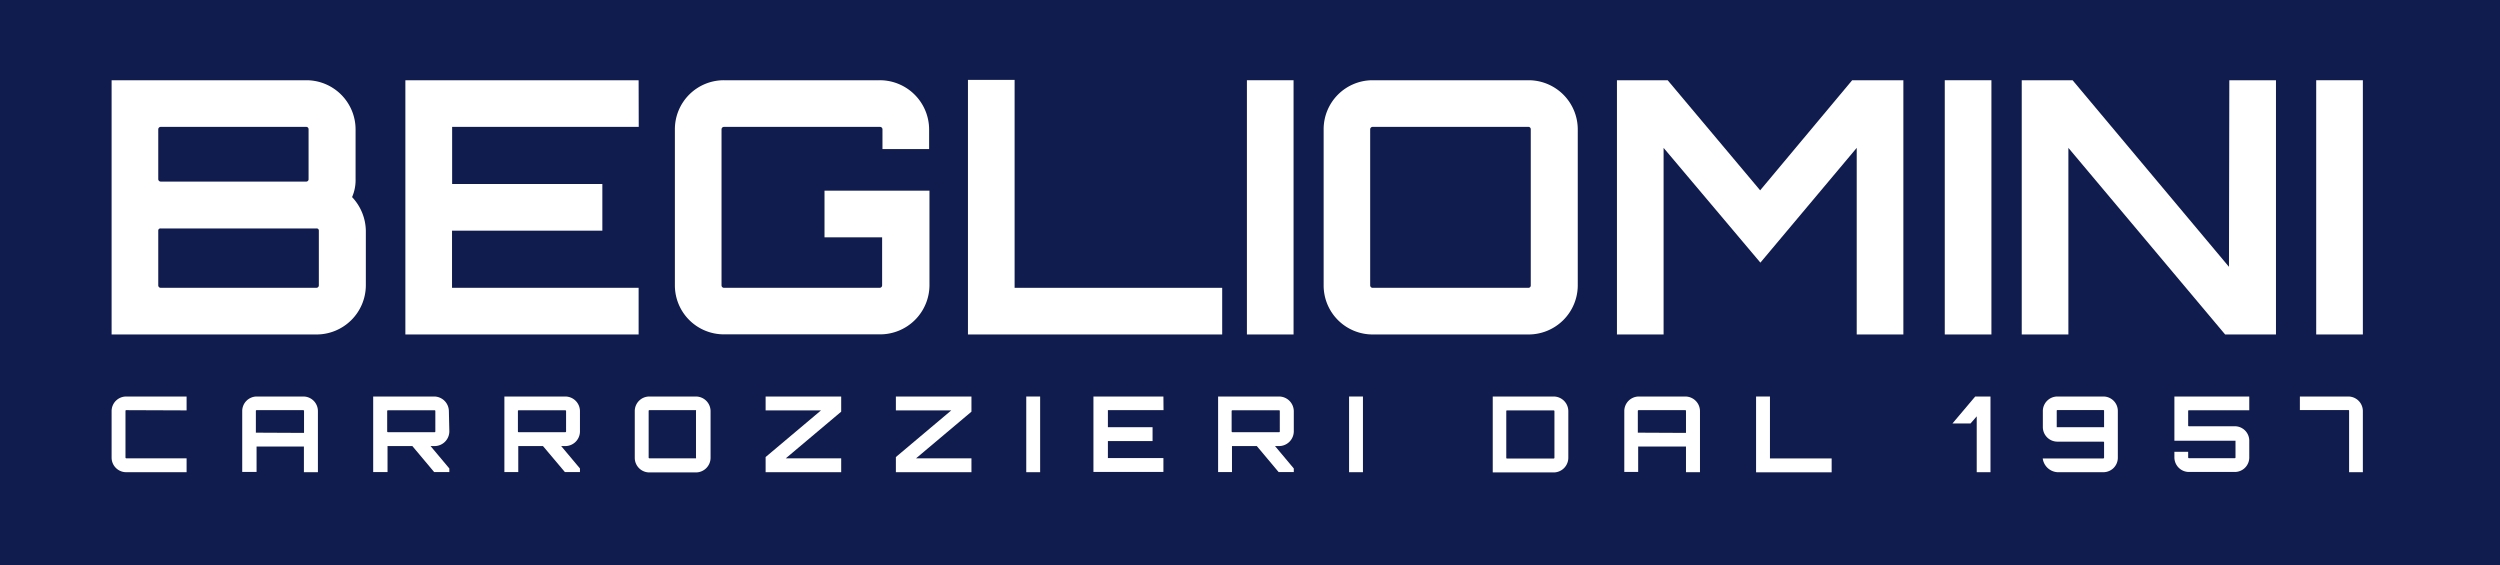
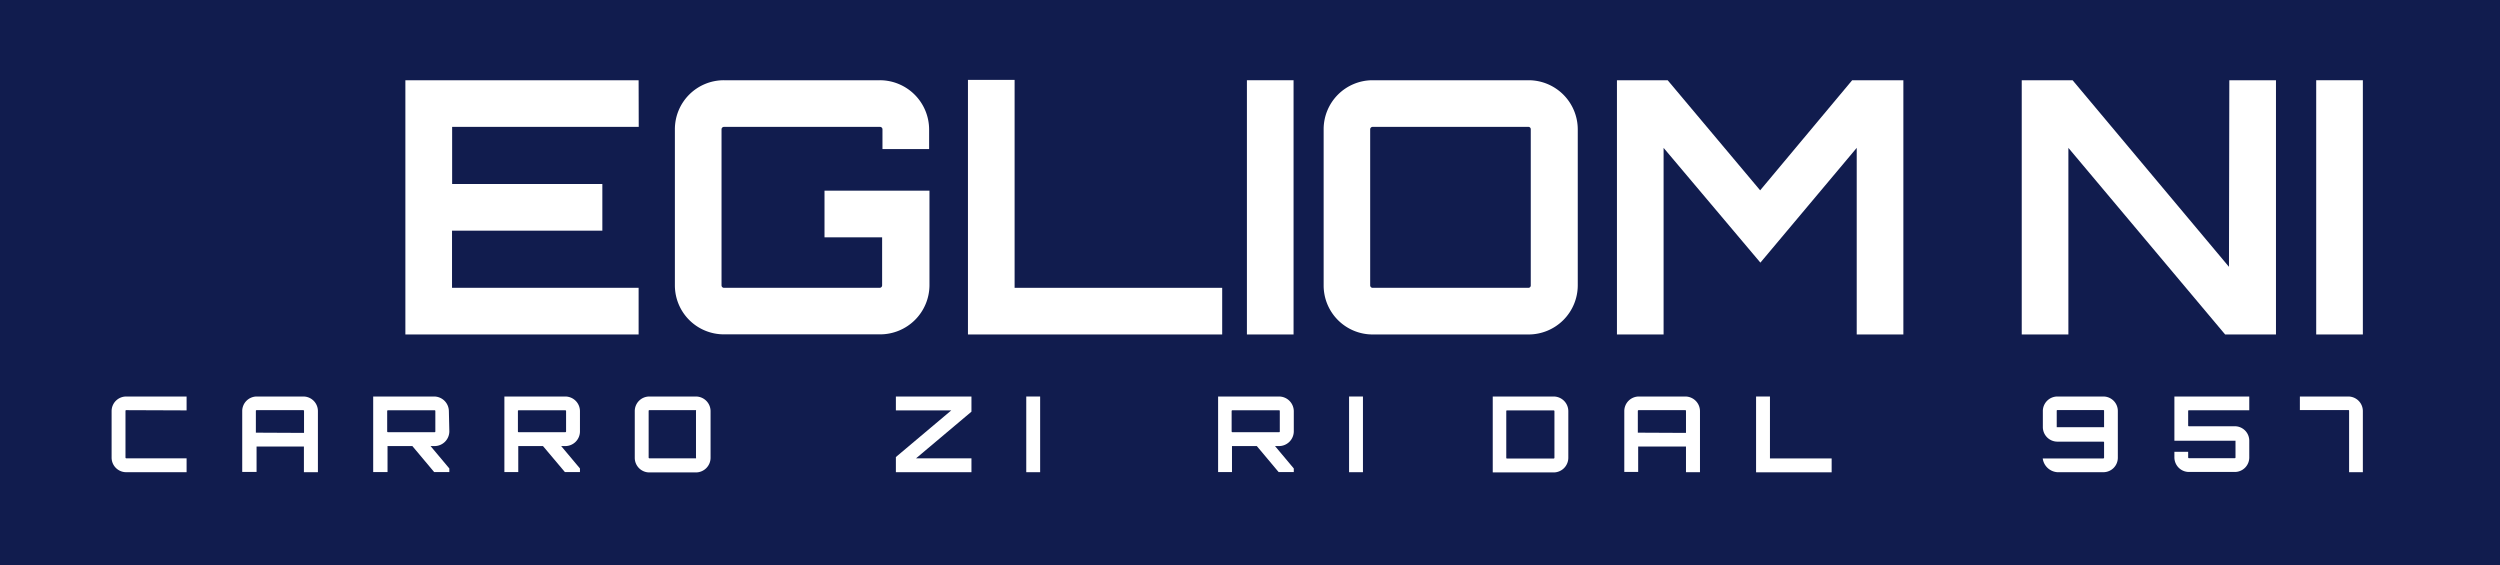
<svg xmlns="http://www.w3.org/2000/svg" viewBox="0 0 214.37 48.47">
  <g id="Livello_2" data-name="Livello 2">
    <g id="Livello_1-2" data-name="Livello 1">
      <rect width="214.37" height="48.47" fill="#111c4e" />
-       <path d="M30.49,15.36a3.62,3.62,0,0,1-.3,1.54,4.31,4.31,0,0,1,1.18,2.88v4.69a4.23,4.23,0,0,1-4.24,4.21H9.57V6.88H26.28a4.22,4.22,0,0,1,4.21,4.21ZM13.78,10.88a.21.21,0,0,0-.21.21v4.27a.21.21,0,0,0,.21.21h12.5a.2.2,0,0,0,.18-.21V11.09a.2.2,0,0,0-.18-.21Zm13.56,8.9a.18.18,0,0,0-.21-.19H13.78a.18.18,0,0,0-.21.19v4.69a.21.21,0,0,0,.21.21H27.13a.21.21,0,0,0,.21-.21Z" fill="#fff" />
      <path d="M54.77,10.88h-16v4.9H51.65v4H38.76v4.9h16v4h-20V6.88h20Z" fill="#fff" />
      <path d="M79.67,12.78h-4V11.09a.21.21,0,0,0-.21-.21H62.08a.21.21,0,0,0-.21.21V24.47a.21.21,0,0,0,.21.21H75.43a.21.21,0,0,0,.21-.21V20.35H70.7v-4h9v8.11a4.23,4.23,0,0,1-4.24,4.21H62.08a4.2,4.2,0,0,1-4.21-4.21V11.09a4.2,4.2,0,0,1,4.21-4.21H75.43a4.23,4.23,0,0,1,4.24,4.21Z" fill="#fff" />
      <path d="M83,6.85h4V24.68h17.8v4H83Z" fill="#fff" />
      <path d="M106.92,6.88h4v21.8h-4Z" fill="#fff" />
      <path d="M131.08,6.88a4.22,4.22,0,0,1,4.21,4.21V24.47a4.22,4.22,0,0,1-4.21,4.21H117.7a4.2,4.2,0,0,1-4.2-4.21V11.09a4.2,4.2,0,0,1,4.2-4.21Zm0,17.8a.2.2,0,0,0,.18-.21V11.09a.2.2,0,0,0-.18-.21H117.7a.21.21,0,0,0-.21.21V24.47a.21.21,0,0,0,.21.21Z" fill="#fff" />
      <path d="M158.82,6.88h4.39v21.8h-4v-16l-8.26,9.84-8.3-9.84v16h-4V6.88H143l7.93,9.44Z" fill="#fff" />
-       <path d="M166.76,6.88h4v21.8h-4Z" fill="#fff" />
      <path d="M191.16,6.88h4v21.8h-4.36l-13.44-16v16h-4V6.88h4.36l13.41,16Z" fill="#fff" />
      <path d="M198.61,6.88h4v21.8h-4Z" fill="#fff" />
      <path d="M10.82,35.17a.06.06,0,0,0-.06.06v4a.07.07,0,0,0,.06.07H16v1.19H10.82a1.25,1.25,0,0,1-1.25-1.26v-4A1.25,1.25,0,0,1,10.82,34H16v1.19Z" fill="#fff" />
      <path d="M26,34a1.25,1.25,0,0,1,1.26,1.25v5.24H26.06V38.29H22v2.18H20.77V35.23A1.25,1.25,0,0,1,22,34Zm.07,3.12V35.23a.07.07,0,0,0-.07-.06H22a.06.06,0,0,0-.06.06V37.1Z" fill="#fff" />
      <path d="M38.53,37a1.27,1.27,0,0,1-1.26,1.25h-.35l1.61,1.92v.31h-1.3l-1.87-2.23H33.23v2.23H32V34h5.23a1.27,1.27,0,0,1,1.26,1.25Zm-1.26.06a.06.06,0,0,0,.06-.06V35.24a.06.06,0,0,0-.06-.06h-4a.07.07,0,0,0-.07.06V37a.07.07,0,0,0,.07.06Z" fill="#fff" />
      <path d="M49.73,37a1.26,1.26,0,0,1-1.26,1.25h-.35l1.61,1.92v.31H48.44l-1.88-2.23H44.44v2.23H43.25V34h5.22a1.26,1.26,0,0,1,1.26,1.25Zm-1.26.06a.07.07,0,0,0,.07-.06V35.24a.07.07,0,0,0-.07-.06h-4a.06.06,0,0,0-.06.06V37a.06.06,0,0,0,.06.06Z" fill="#fff" />
      <path d="M59.68,34a1.26,1.26,0,0,1,1.25,1.25v4a1.26,1.26,0,0,1-1.25,1.26h-4a1.25,1.25,0,0,1-1.25-1.26v-4A1.25,1.25,0,0,1,55.69,34Zm0,5.3a.07.07,0,0,0,0-.07v-4a.06.06,0,0,0,0-.06h-4a.06.06,0,0,0-.06.06v4a.07.07,0,0,0,.06.07Z" fill="#fff" />
-       <path d="M65.65,34h6.48v1.3l-4.75,4h4.75v1.19H65.65v-1.3l4.75-4H65.65Z" fill="#fff" />
      <path d="M76.82,34H83.3v1.3l-4.75,4H83.3v1.19H76.82v-1.3l4.75-4H76.82Z" fill="#fff" />
      <path d="M88,34h1.19v6.49H88Z" fill="#fff" />
-       <path d="M99.77,35.17H95v1.46h3.83v1.19H95v1.46h4.76v1.19h-6V34h6Z" fill="#fff" />
      <path d="M110.94,37a1.27,1.27,0,0,1-1.26,1.25h-.35l1.61,1.92v.31h-1.3l-1.87-2.23h-2.13v2.23h-1.19V34h5.23a1.27,1.27,0,0,1,1.26,1.25Zm-1.26.06a.06.06,0,0,0,.06-.06V35.24a.06.06,0,0,0-.06-.06h-4a.07.07,0,0,0-.07.06V37a.07.07,0,0,0,.07.06Z" fill="#fff" />
      <path d="M115.68,34h1.19v6.49h-1.19Z" fill="#fff" />
      <path d="M133.22,34a1.26,1.26,0,0,1,1.26,1.25v4a1.26,1.26,0,0,1-1.26,1.26H128V34Zm.07,1.25a.07.07,0,0,0-.07-.06h-4a.06.06,0,0,0-.06.06v4s0,.07.06.07h4a.07.07,0,0,0,.07-.07Z" fill="#fff" />
      <path d="M144.51,34a1.26,1.26,0,0,1,1.26,1.25v5.24h-1.2V38.29h-4.1v2.18h-1.19V35.23A1.25,1.25,0,0,1,140.54,34Zm.06,3.12V35.23a.06.06,0,0,0-.06-.06h-4a.07.07,0,0,0-.07.06V37.1Z" fill="#fff" />
      <path d="M150.58,34h1.19v5.31h5.29v1.19h-6.48Z" fill="#fff" />
-       <path d="M169.37,34h1.31v6.49H169.5V35.7c-.18.22-.36.42-.53.61h-1.55Z" fill="#fff" />
      <path d="M176.42,37.87a1.25,1.25,0,0,1-1.25-1.24V35.22A1.25,1.25,0,0,1,176.42,34h3.94a1.24,1.24,0,0,1,1.24,1.24v4a1.24,1.24,0,0,1-1.24,1.25h-3.94a1.36,1.36,0,0,1-1.26-1.18h5.2a.07.07,0,0,0,.06-.07V37.93a.06.06,0,0,0-.06-.06Zm-.06-1.24s0,0,.06,0h4V35.22a.06.06,0,0,0-.06-.06h-3.94a.06.06,0,0,0-.06.06Z" fill="#fff" />
      <path d="M187.63,36.49a.06.06,0,0,0,.06.06h3.94a1.24,1.24,0,0,1,1.24,1.24v1.43a1.24,1.24,0,0,1-1.24,1.25h-3.94a1.25,1.25,0,0,1-1.24-1.25v-.48h1.18v.48a.07.07,0,0,0,.06.07h3.94s.06,0,.06-.07V37.79s0,0-.06,0h-5.18V34h6.42v1.18h-5.18a.06.06,0,0,0-.06.06Z" fill="#fff" />
      <path d="M201.37,34a1.25,1.25,0,0,1,1.24,1.24v5.25h-1.18V35.22a.06.06,0,0,0-.06-.06h-4.16V34Z" fill="#fff" />
    </g>
  </g>
</svg>